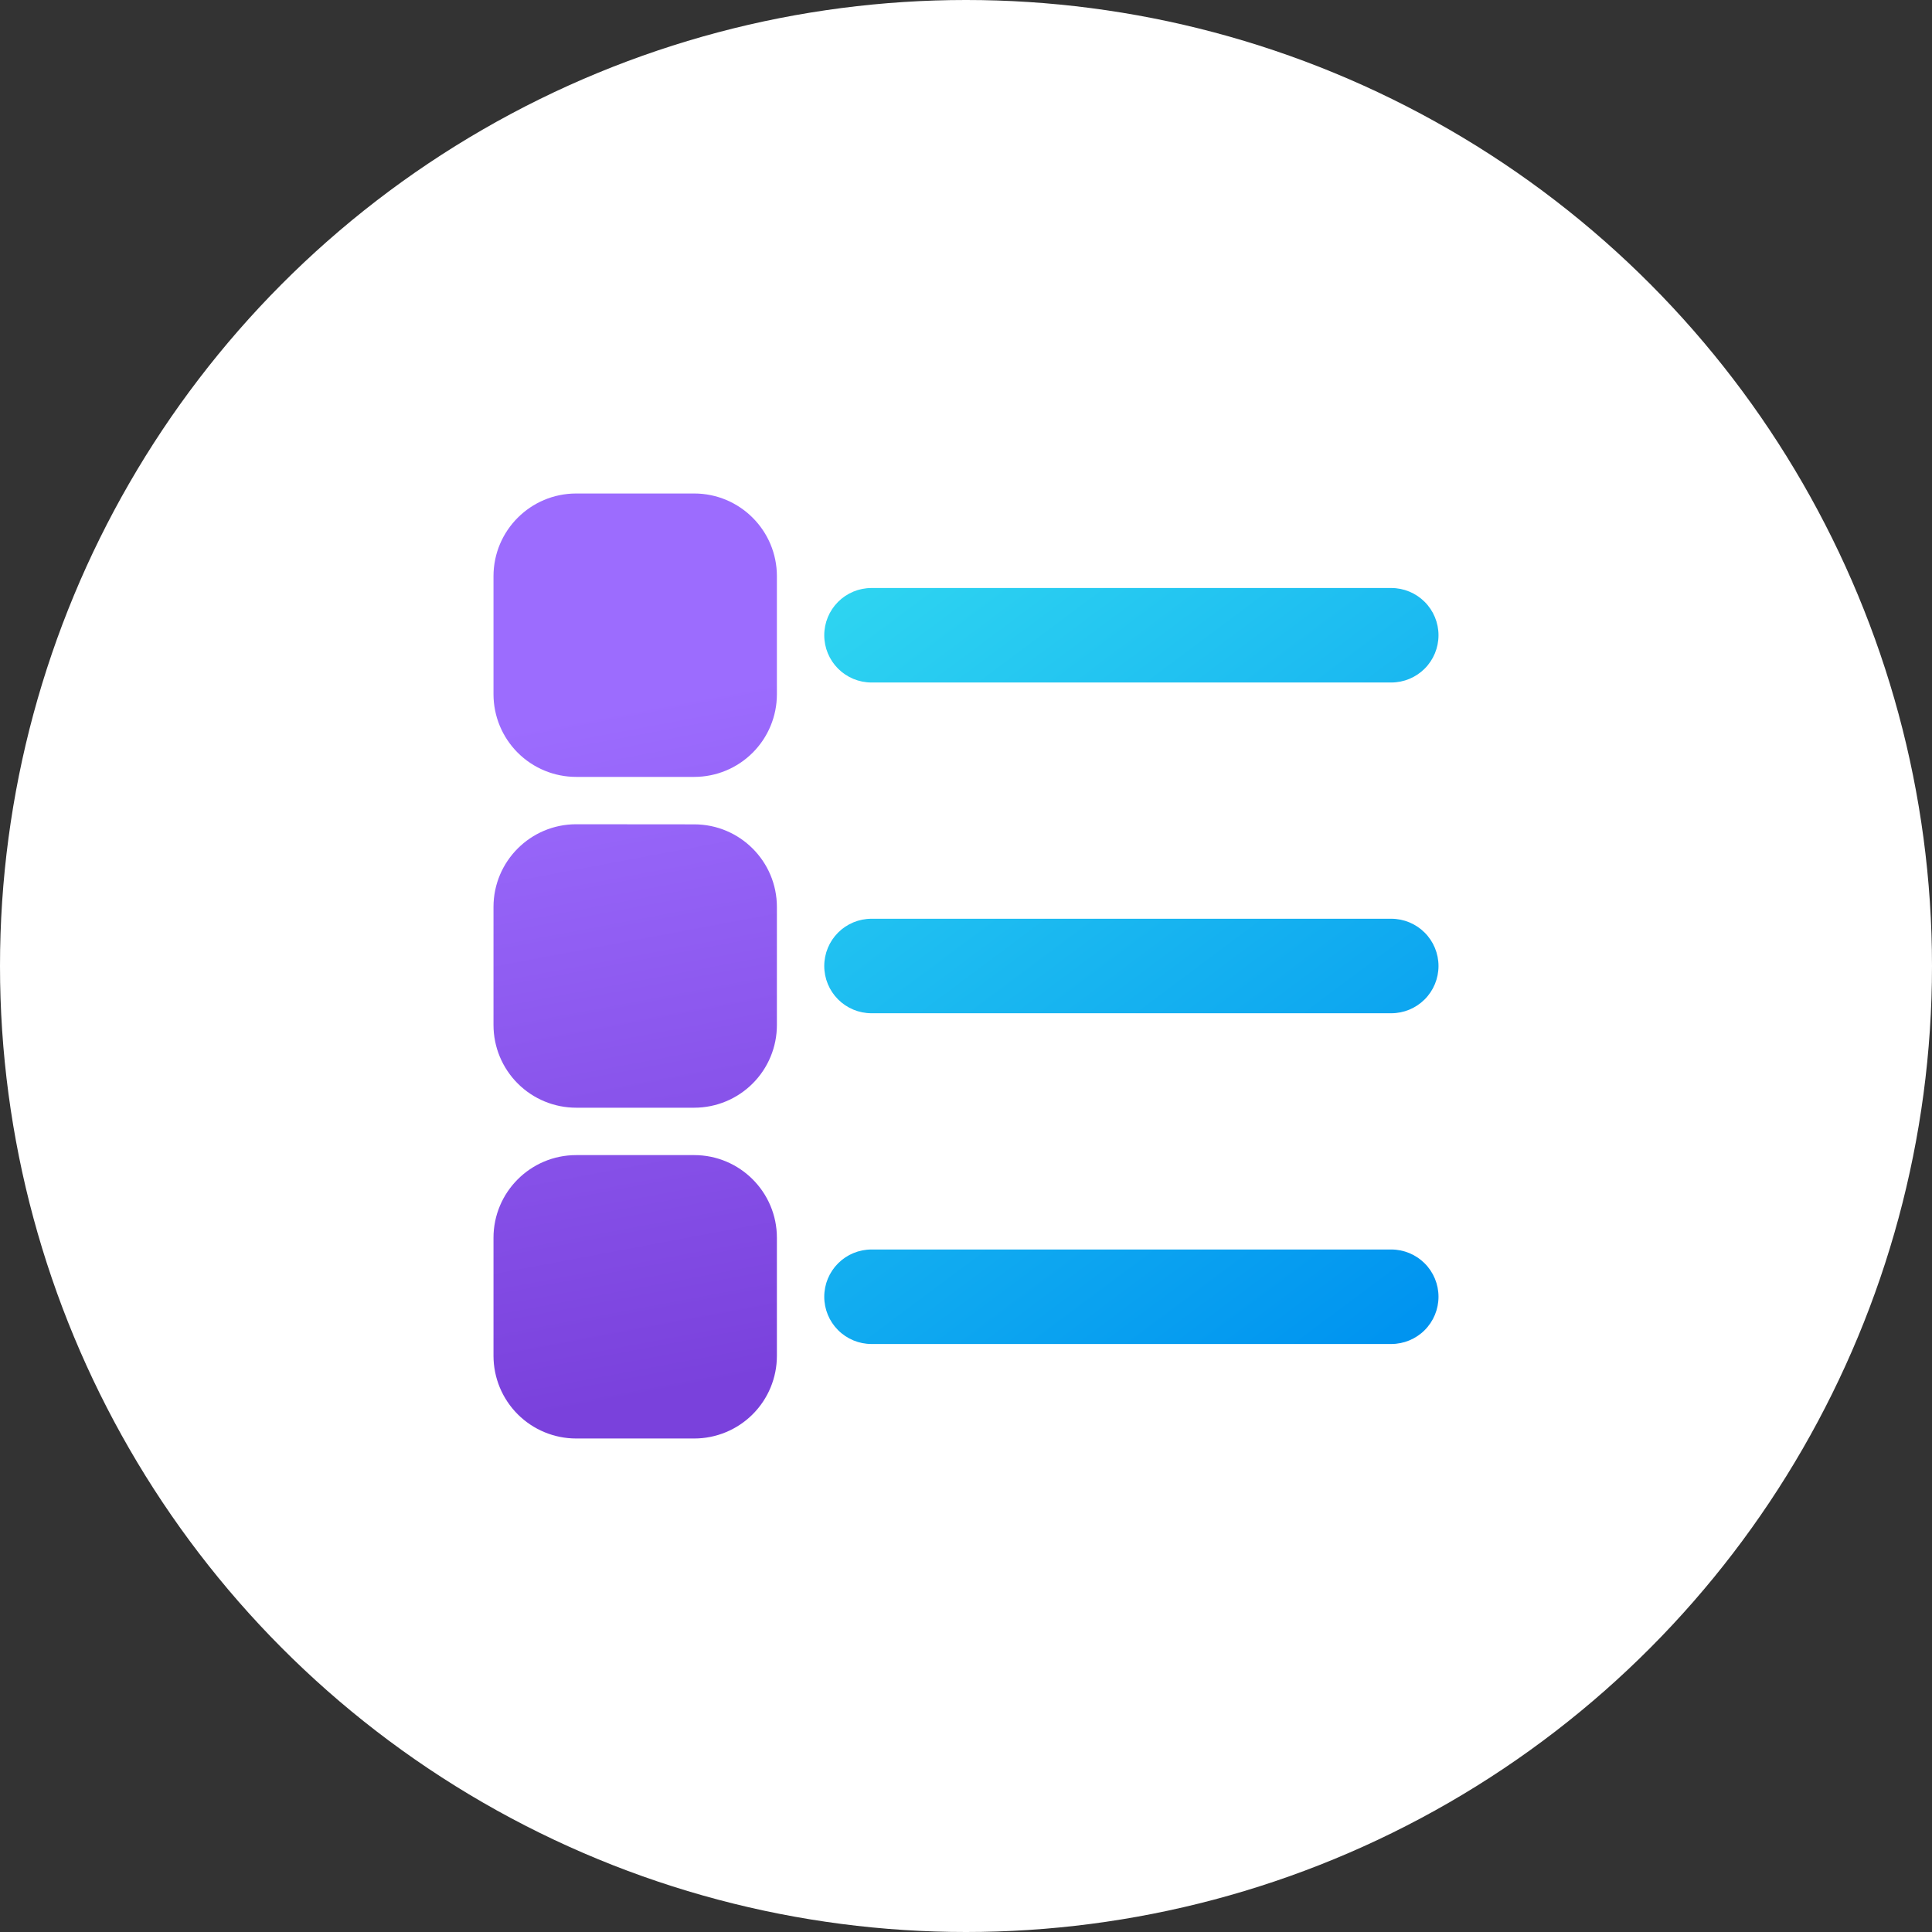
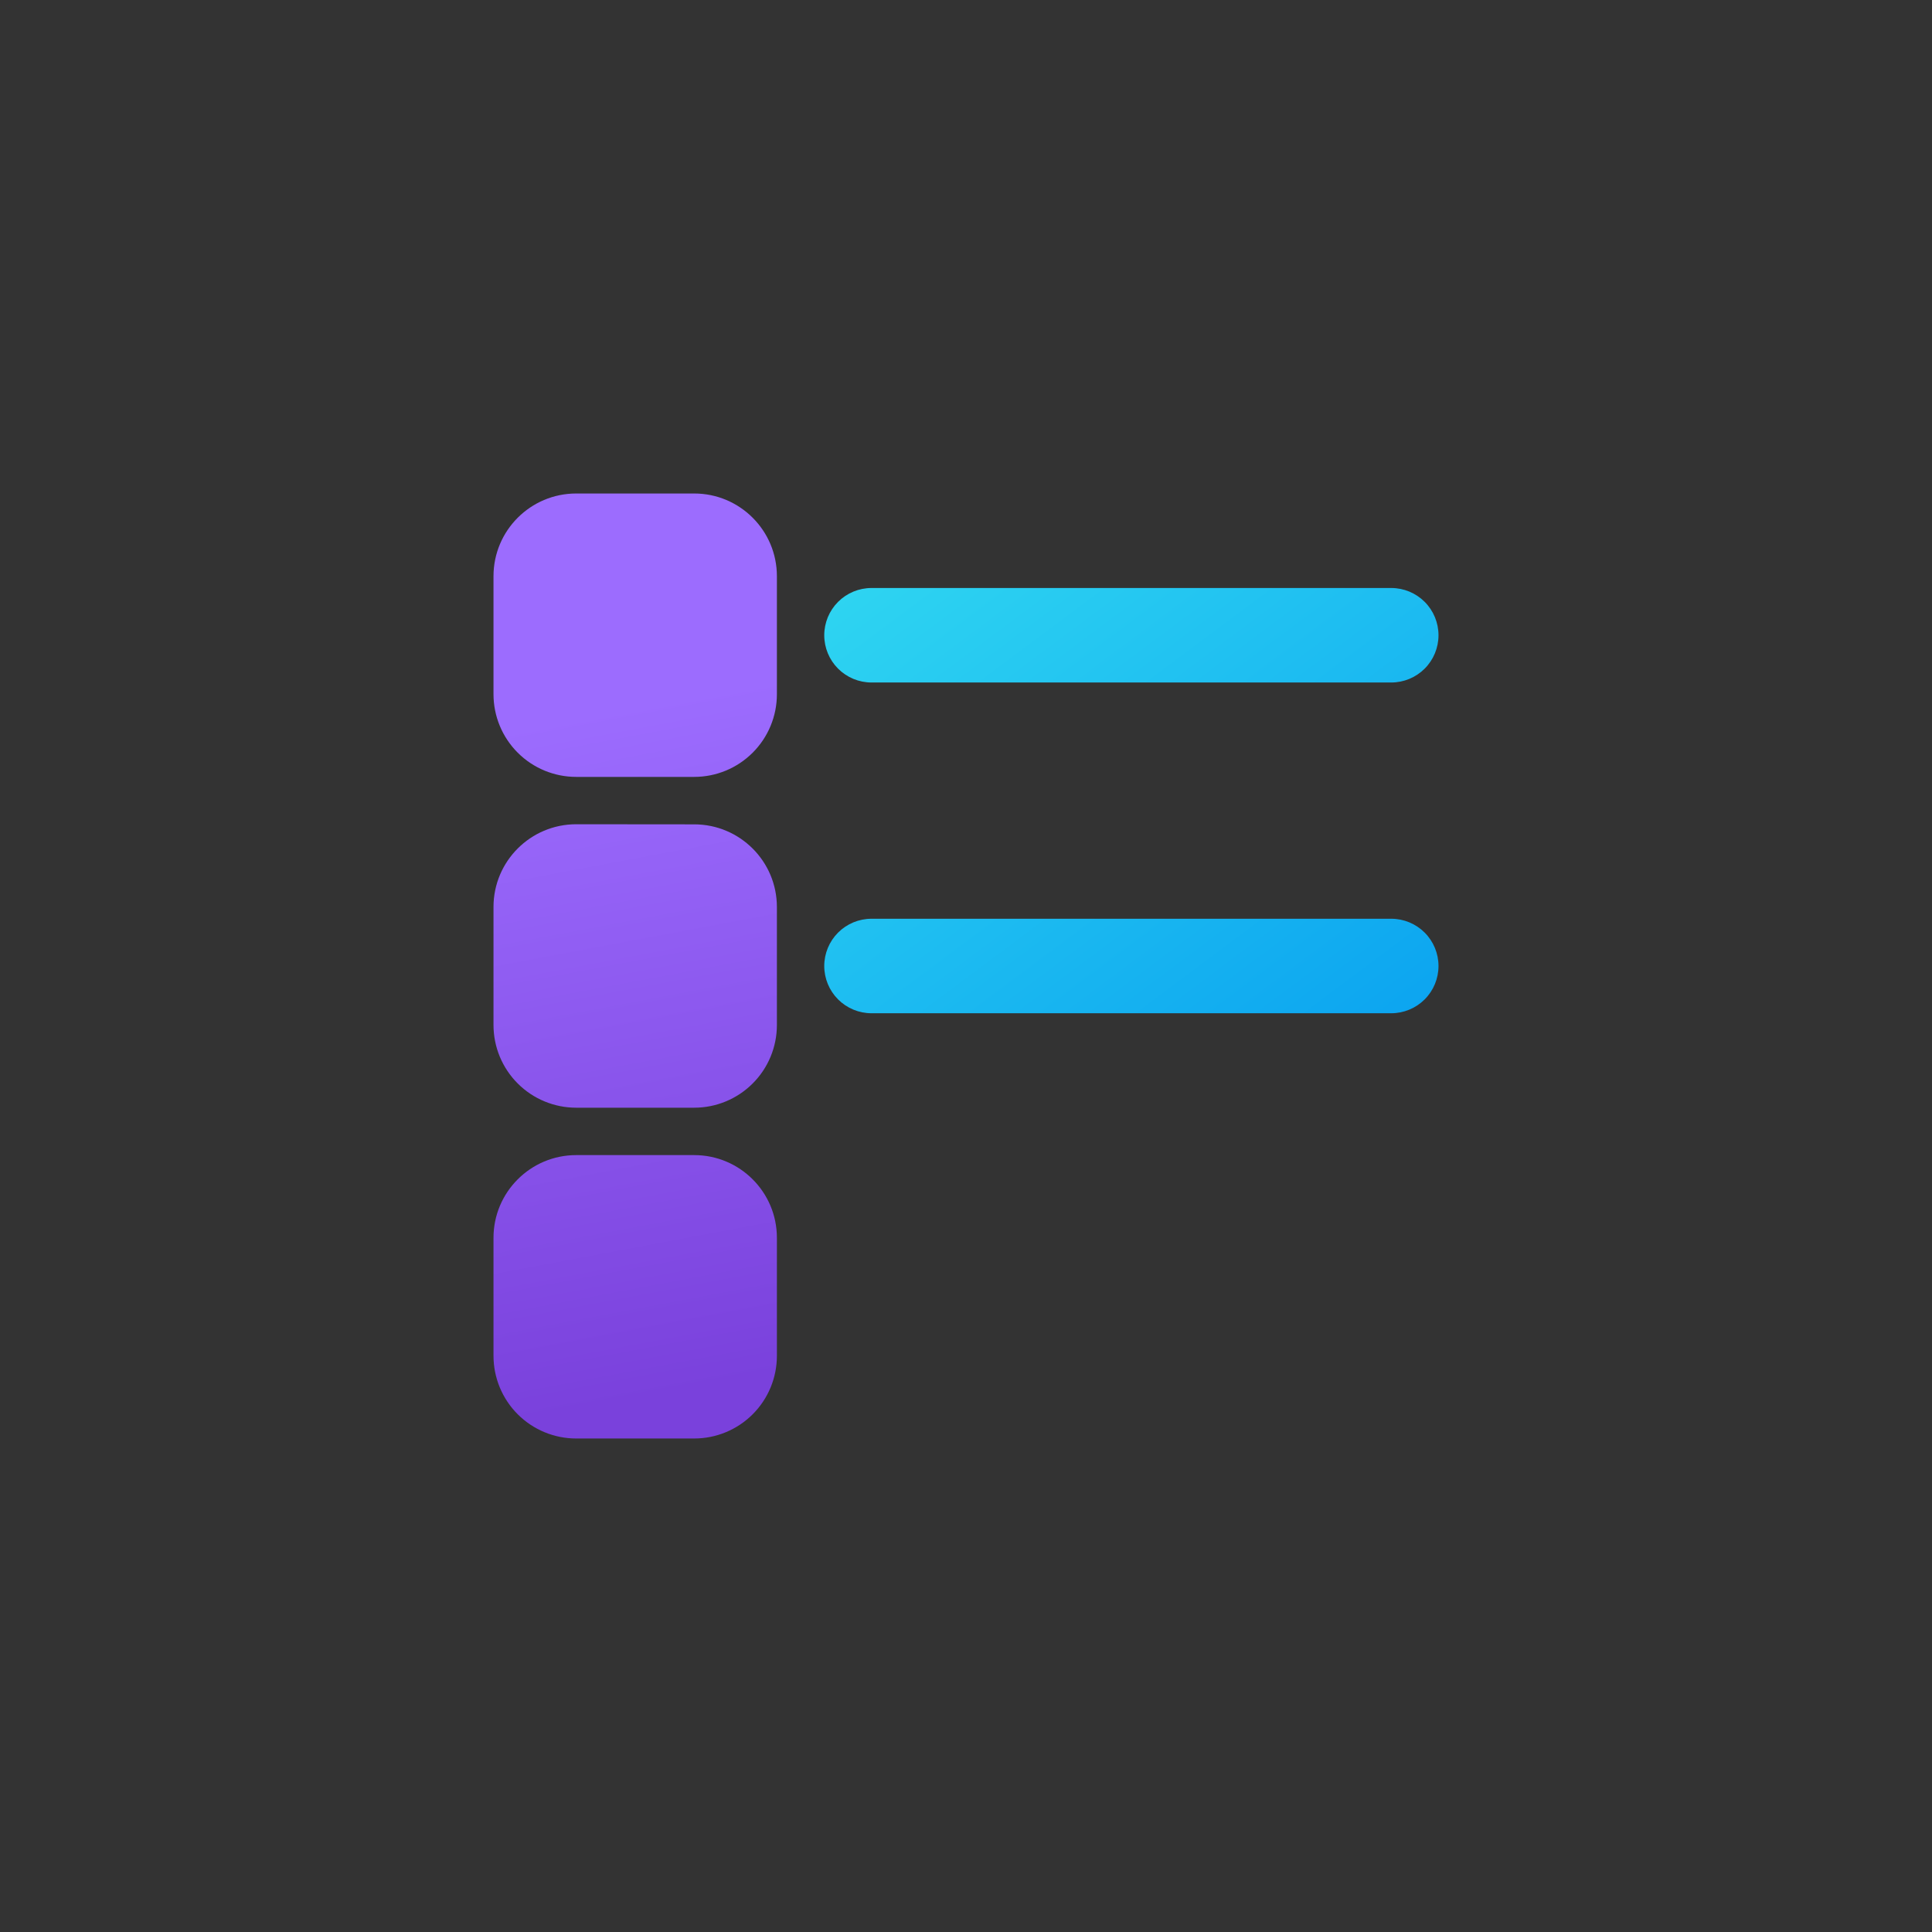
<svg xmlns="http://www.w3.org/2000/svg" width="92" height="92" viewBox="0 0 92 92" fill="none">
  <rect x="0" y="0" width="92" height="92" fill="#333333" stroke="none" />
-   <circle cx="46" cy="46" r="46" fill="white" />
  <path d="M39.25 30.25C39.25 29.653 39.487 29.081 39.909 28.659C40.331 28.237 40.903 28 41.5 28H66.25C66.847 28 67.419 28.237 67.841 28.659C68.263 29.081 68.5 29.653 68.5 30.25C68.5 30.847 68.263 31.419 67.841 31.841C67.419 32.263 66.847 32.5 66.25 32.5H41.5C40.903 32.5 40.331 32.263 39.909 31.841C39.487 31.419 39.25 30.847 39.25 30.25Z" fill="url(#paint0_linear_81_62)" />
  <path d="M39.25 46C39.25 45.403 39.487 44.831 39.909 44.409C40.331 43.987 40.903 43.75 41.5 43.75H66.25C66.847 43.75 67.419 43.987 67.841 44.409C68.263 44.831 68.5 45.403 68.5 46C68.5 46.597 68.263 47.169 67.841 47.591C67.419 48.013 66.847 48.25 66.25 48.25H41.5C40.903 48.25 40.331 48.013 39.909 47.591C39.487 47.169 39.25 46.597 39.25 46Z" fill="url(#paint1_linear_81_62)" />
-   <path d="M39.25 61.75C39.25 61.153 39.487 60.581 39.909 60.159C40.331 59.737 40.903 59.5 41.5 59.5H66.25C66.847 59.5 67.419 59.737 67.841 60.159C68.263 60.581 68.5 61.153 68.5 61.75C68.5 62.347 68.263 62.919 67.841 63.341C67.419 63.763 66.847 64 66.25 64H41.5C40.903 64 40.331 63.763 39.909 63.341C39.487 62.919 39.25 62.347 39.25 61.75Z" fill="url(#paint2_linear_81_62)" />
  <path d="M33.058 55.005C35.231 55.005 36.995 56.769 36.995 58.942V64.562C36.995 65.607 36.581 66.608 35.842 67.347C35.104 68.085 34.102 68.5 33.058 68.5H27.438C26.393 68.5 25.392 68.085 24.653 67.347C23.915 66.608 23.5 65.607 23.5 64.562V58.942C23.5 56.769 25.264 55.005 27.438 55.005H33.058ZM33.058 39.255C35.231 39.255 36.995 41.016 36.995 43.192V48.81C36.995 49.855 36.581 50.856 35.842 51.594C35.104 52.333 34.102 52.748 33.058 52.748H27.438C26.393 52.748 25.392 52.333 24.653 51.594C23.915 50.856 23.5 49.855 23.5 48.81V43.188C23.5 41.014 25.264 39.25 27.438 39.25L33.058 39.255ZM33.058 23.5C35.231 23.5 36.995 25.264 36.995 27.438V33.058C36.995 34.102 36.581 35.104 35.842 35.842C35.104 36.581 34.102 36.995 33.058 36.995H27.438C26.393 36.995 25.392 36.581 24.653 35.842C23.915 35.104 23.5 34.102 23.5 33.058V27.438C23.5 25.264 25.264 23.5 27.438 23.5H33.058Z" fill="url(#paint3_linear_81_62)" />
  <defs>
    <linearGradient id="paint0_linear_81_62" x1="34.862" y1="22.857" x2="65.575" y2="64" gradientUnits="userSpaceOnUse">
      <stop stop-color="#36DFF1" />
      <stop offset="1" stop-color="#0094F0" />
    </linearGradient>
    <linearGradient id="paint1_linear_81_62" x1="34.862" y1="22.857" x2="65.575" y2="64" gradientUnits="userSpaceOnUse">
      <stop stop-color="#36DFF1" />
      <stop offset="1" stop-color="#0094F0" />
    </linearGradient>
    <linearGradient id="paint2_linear_81_62" x1="34.862" y1="22.857" x2="65.575" y2="64" gradientUnits="userSpaceOnUse">
      <stop stop-color="#36DFF1" />
      <stop offset="1" stop-color="#0094F0" />
    </linearGradient>
    <linearGradient id="paint3_linear_81_62" x1="26.709" y1="29.483" x2="33.587" y2="66.102" gradientUnits="userSpaceOnUse">
      <stop offset="0.125" stop-color="#9C6CFE" />
      <stop offset="1" stop-color="#7A41DC" />
    </linearGradient>
  </defs>
</svg>